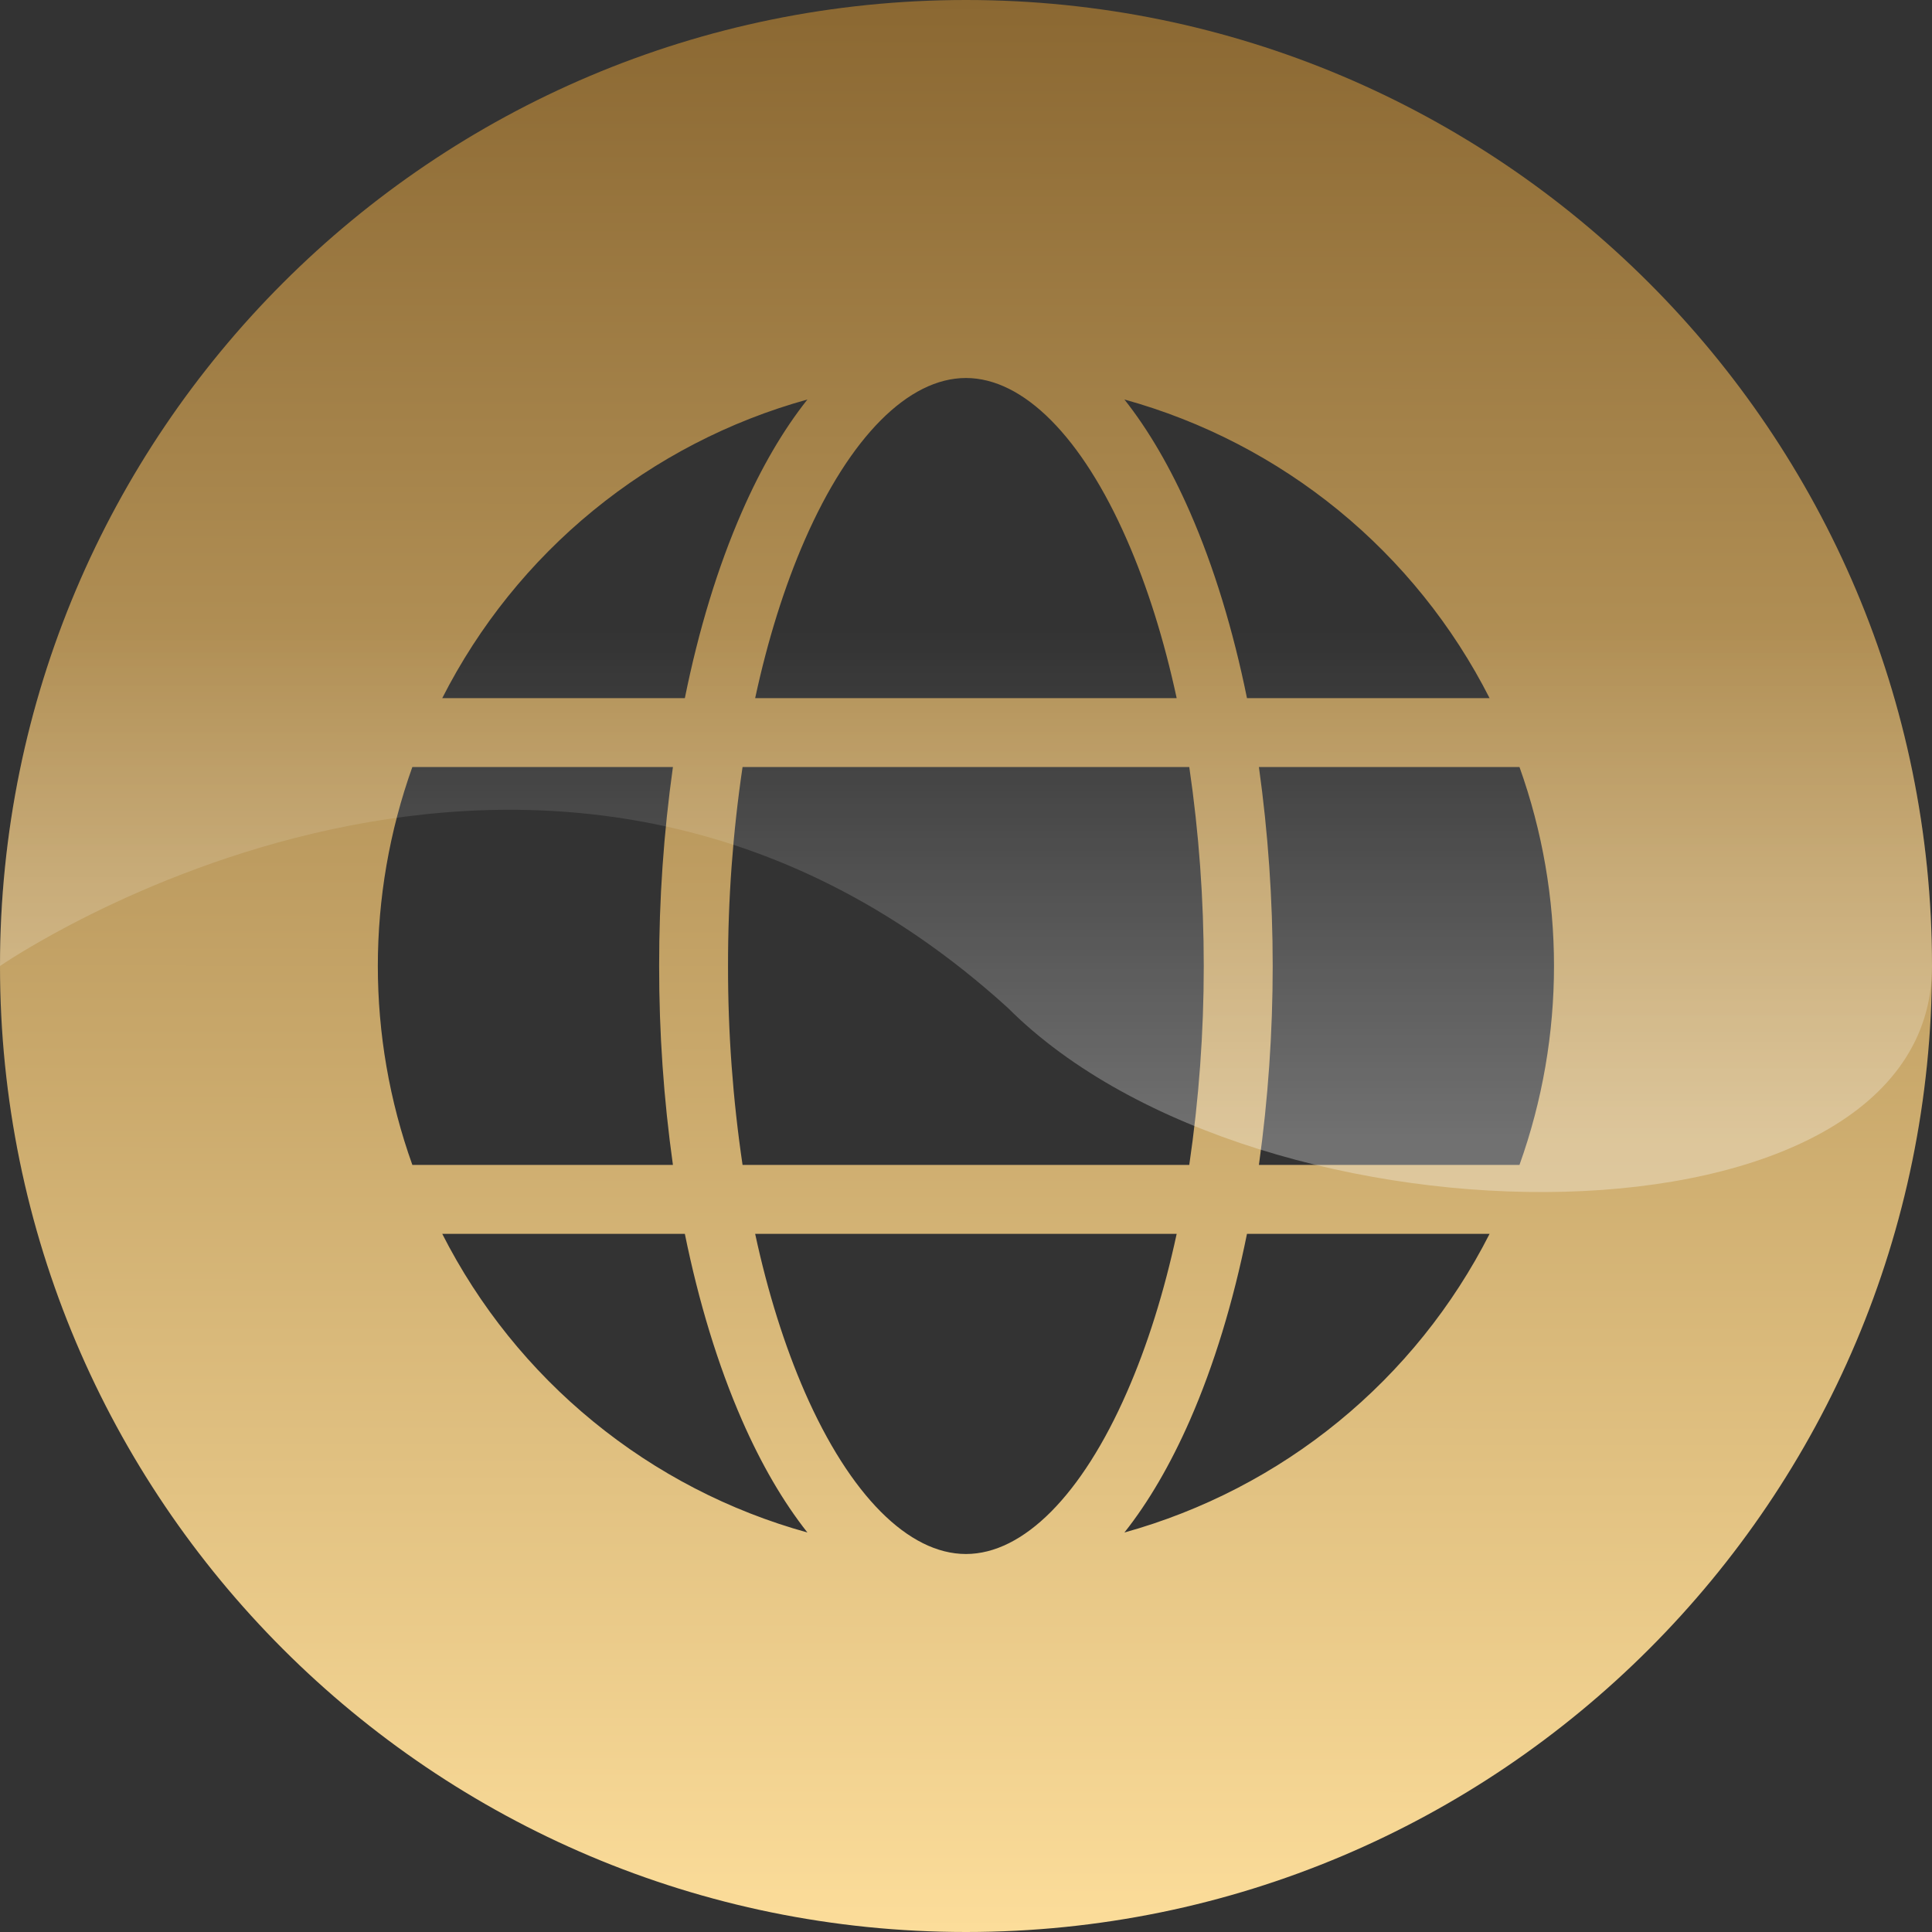
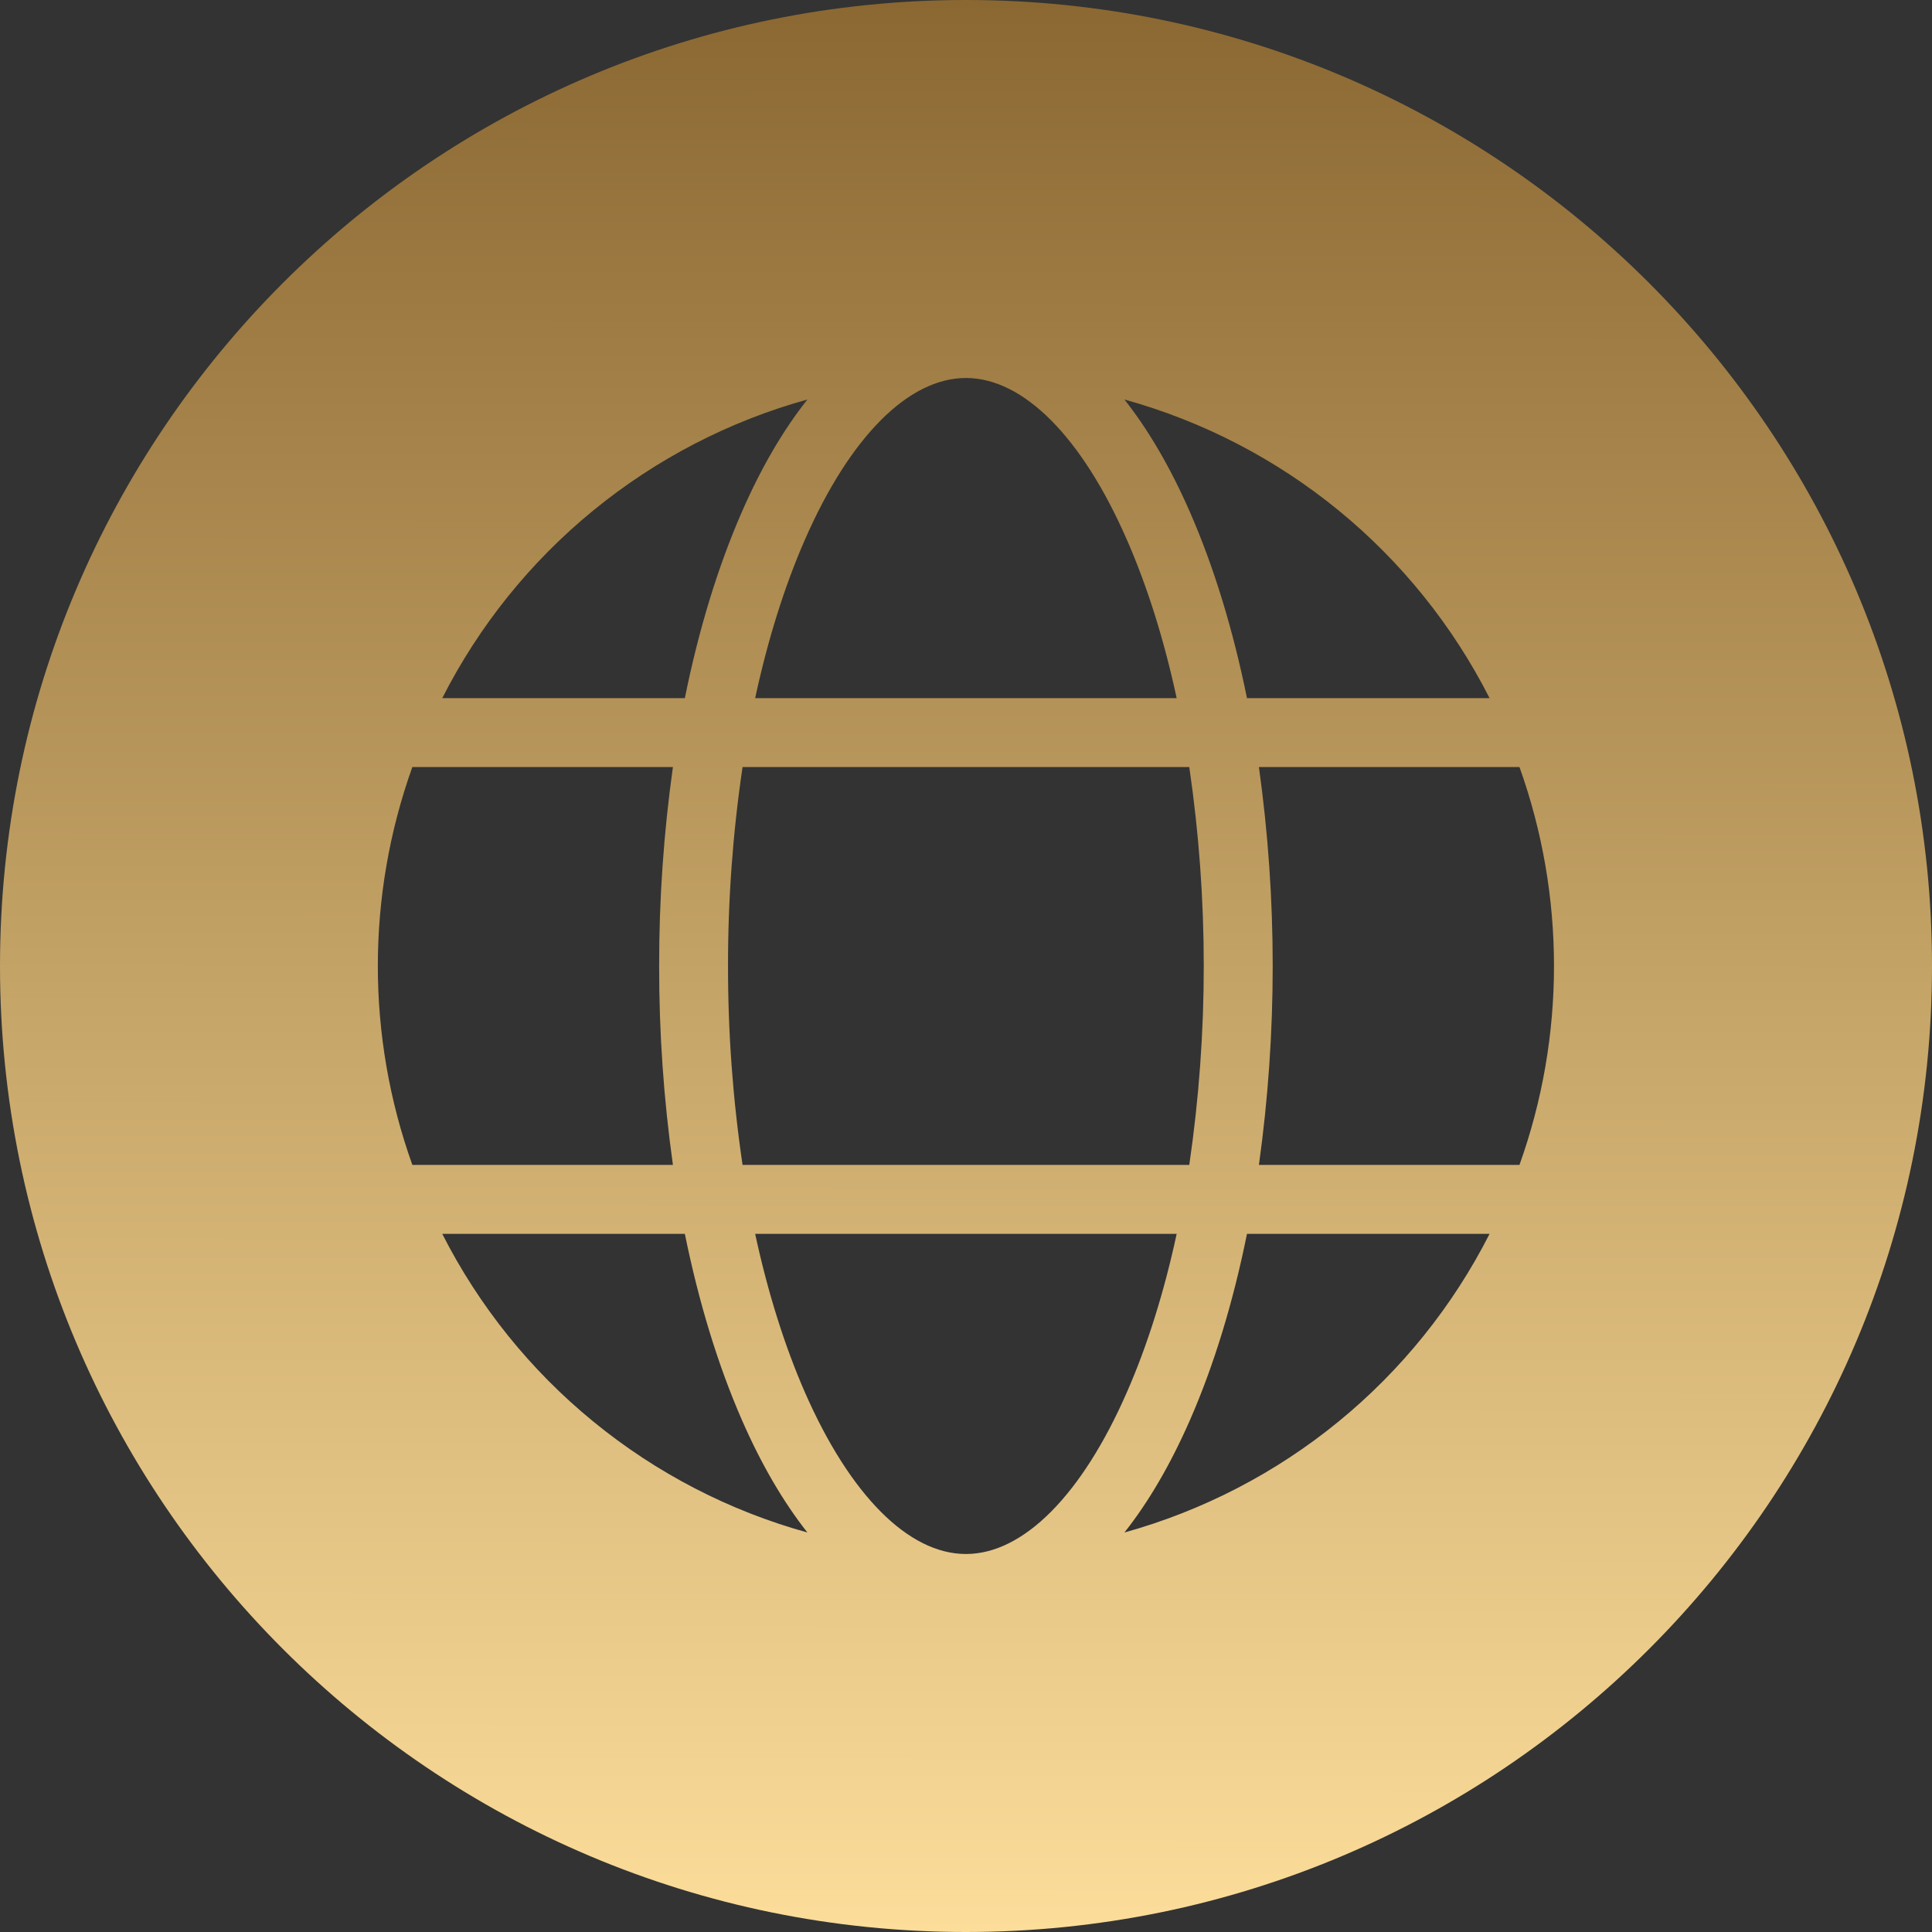
<svg xmlns="http://www.w3.org/2000/svg" width="23" height="23" viewBox="0 0 23 23" fill="none">
  <rect x="0" y="0" width="23" height="23" fill="#333333" stroke="none" />
  <path fill-rule="evenodd" clip-rule="evenodd" d="M23 11.5C23 17.851 17.851 23 11.5 23C5.149 23 0 17.851 0 11.5C0 5.149 5.149 0 11.5 0C17.851 0 23 5.149 23 11.5ZM7.847 11.5C7.846 12.292 7.901 13.084 8.011 13.868H4.909C4.361 12.337 4.361 10.663 4.909 9.131H8.011C7.901 9.916 7.846 10.708 7.847 11.5ZM13.415 16.575C12.88 17.798 12.183 18.5 11.499 18.5C10.815 18.5 10.118 17.798 9.582 16.575C9.338 16.016 9.139 15.38 8.99 14.689H14.008C13.859 15.38 13.66 16.017 13.415 16.575ZM8.84 9.131H14.158C14.388 10.702 14.388 12.298 14.158 13.868H8.84C8.724 13.084 8.666 12.293 8.667 11.5C8.666 10.707 8.724 9.916 8.84 9.131ZM14.987 9.131H18.089C18.637 10.663 18.637 12.337 18.089 13.868H14.987C15.206 12.297 15.206 10.703 14.987 9.131ZM9.582 6.425C10.118 5.201 10.815 4.5 11.499 4.5C12.183 4.5 12.88 5.201 13.415 6.425C13.66 6.984 13.859 7.62 14.008 8.311H8.99C9.139 7.62 9.338 6.983 9.582 6.425ZM8.153 8.311H5.265C5.703 7.449 6.315 6.688 7.064 6.076C7.813 5.464 8.68 5.014 9.612 4.756C9.325 5.118 9.062 5.566 8.831 6.096C8.545 6.75 8.317 7.499 8.153 8.311ZM14.166 6.096C13.934 5.566 13.672 5.118 13.386 4.756C14.318 5.014 15.185 5.463 15.934 6.075C16.682 6.687 17.295 7.449 17.733 8.311H14.845C14.68 7.499 14.452 6.75 14.166 6.096ZM14.845 14.689H17.733C17.295 15.551 16.683 16.312 15.934 16.924C15.186 17.536 14.318 17.985 13.386 18.244C13.673 17.882 13.935 17.433 14.167 16.904C14.453 16.25 14.681 15.501 14.845 14.689ZM8.832 16.904C9.063 17.433 9.326 17.882 9.612 18.244V18.244C8.68 17.986 7.813 17.537 7.064 16.924C6.315 16.312 5.703 15.551 5.265 14.689H8.153C8.318 15.5 8.546 16.25 8.832 16.904Z" fill="url(#paint0_linear_3430_3686)" />
-   <path d="M23 11.5C23 15 15 15 12 12C6.5 7 0 11.5 0 11.5C0 5.149 5.149 0 11.5 0C17.851 0 23 5.149 23 11.5Z" fill="url(#paint1_linear_3430_3686)" />
  <defs>
    <linearGradient id="paint0_linear_3430_3686" x1="11.5" y1="2.41209e-09" x2="11.489" y2="23" gradientUnits="userSpaceOnUse">
      <stop stop-color="#8B6832" />
      <stop offset="1" stop-color="#FCDD9A" />
    </linearGradient>
    <linearGradient id="paint1_linear_3430_3686" x1="12.5" y1="13.5" x2="12.5" y2="7.5" gradientUnits="userSpaceOnUse">
      <stop stop-color="white" stop-opacity="0.3" />
      <stop offset="1" stop-color="white" stop-opacity="0" />
    </linearGradient>
  </defs>
</svg>